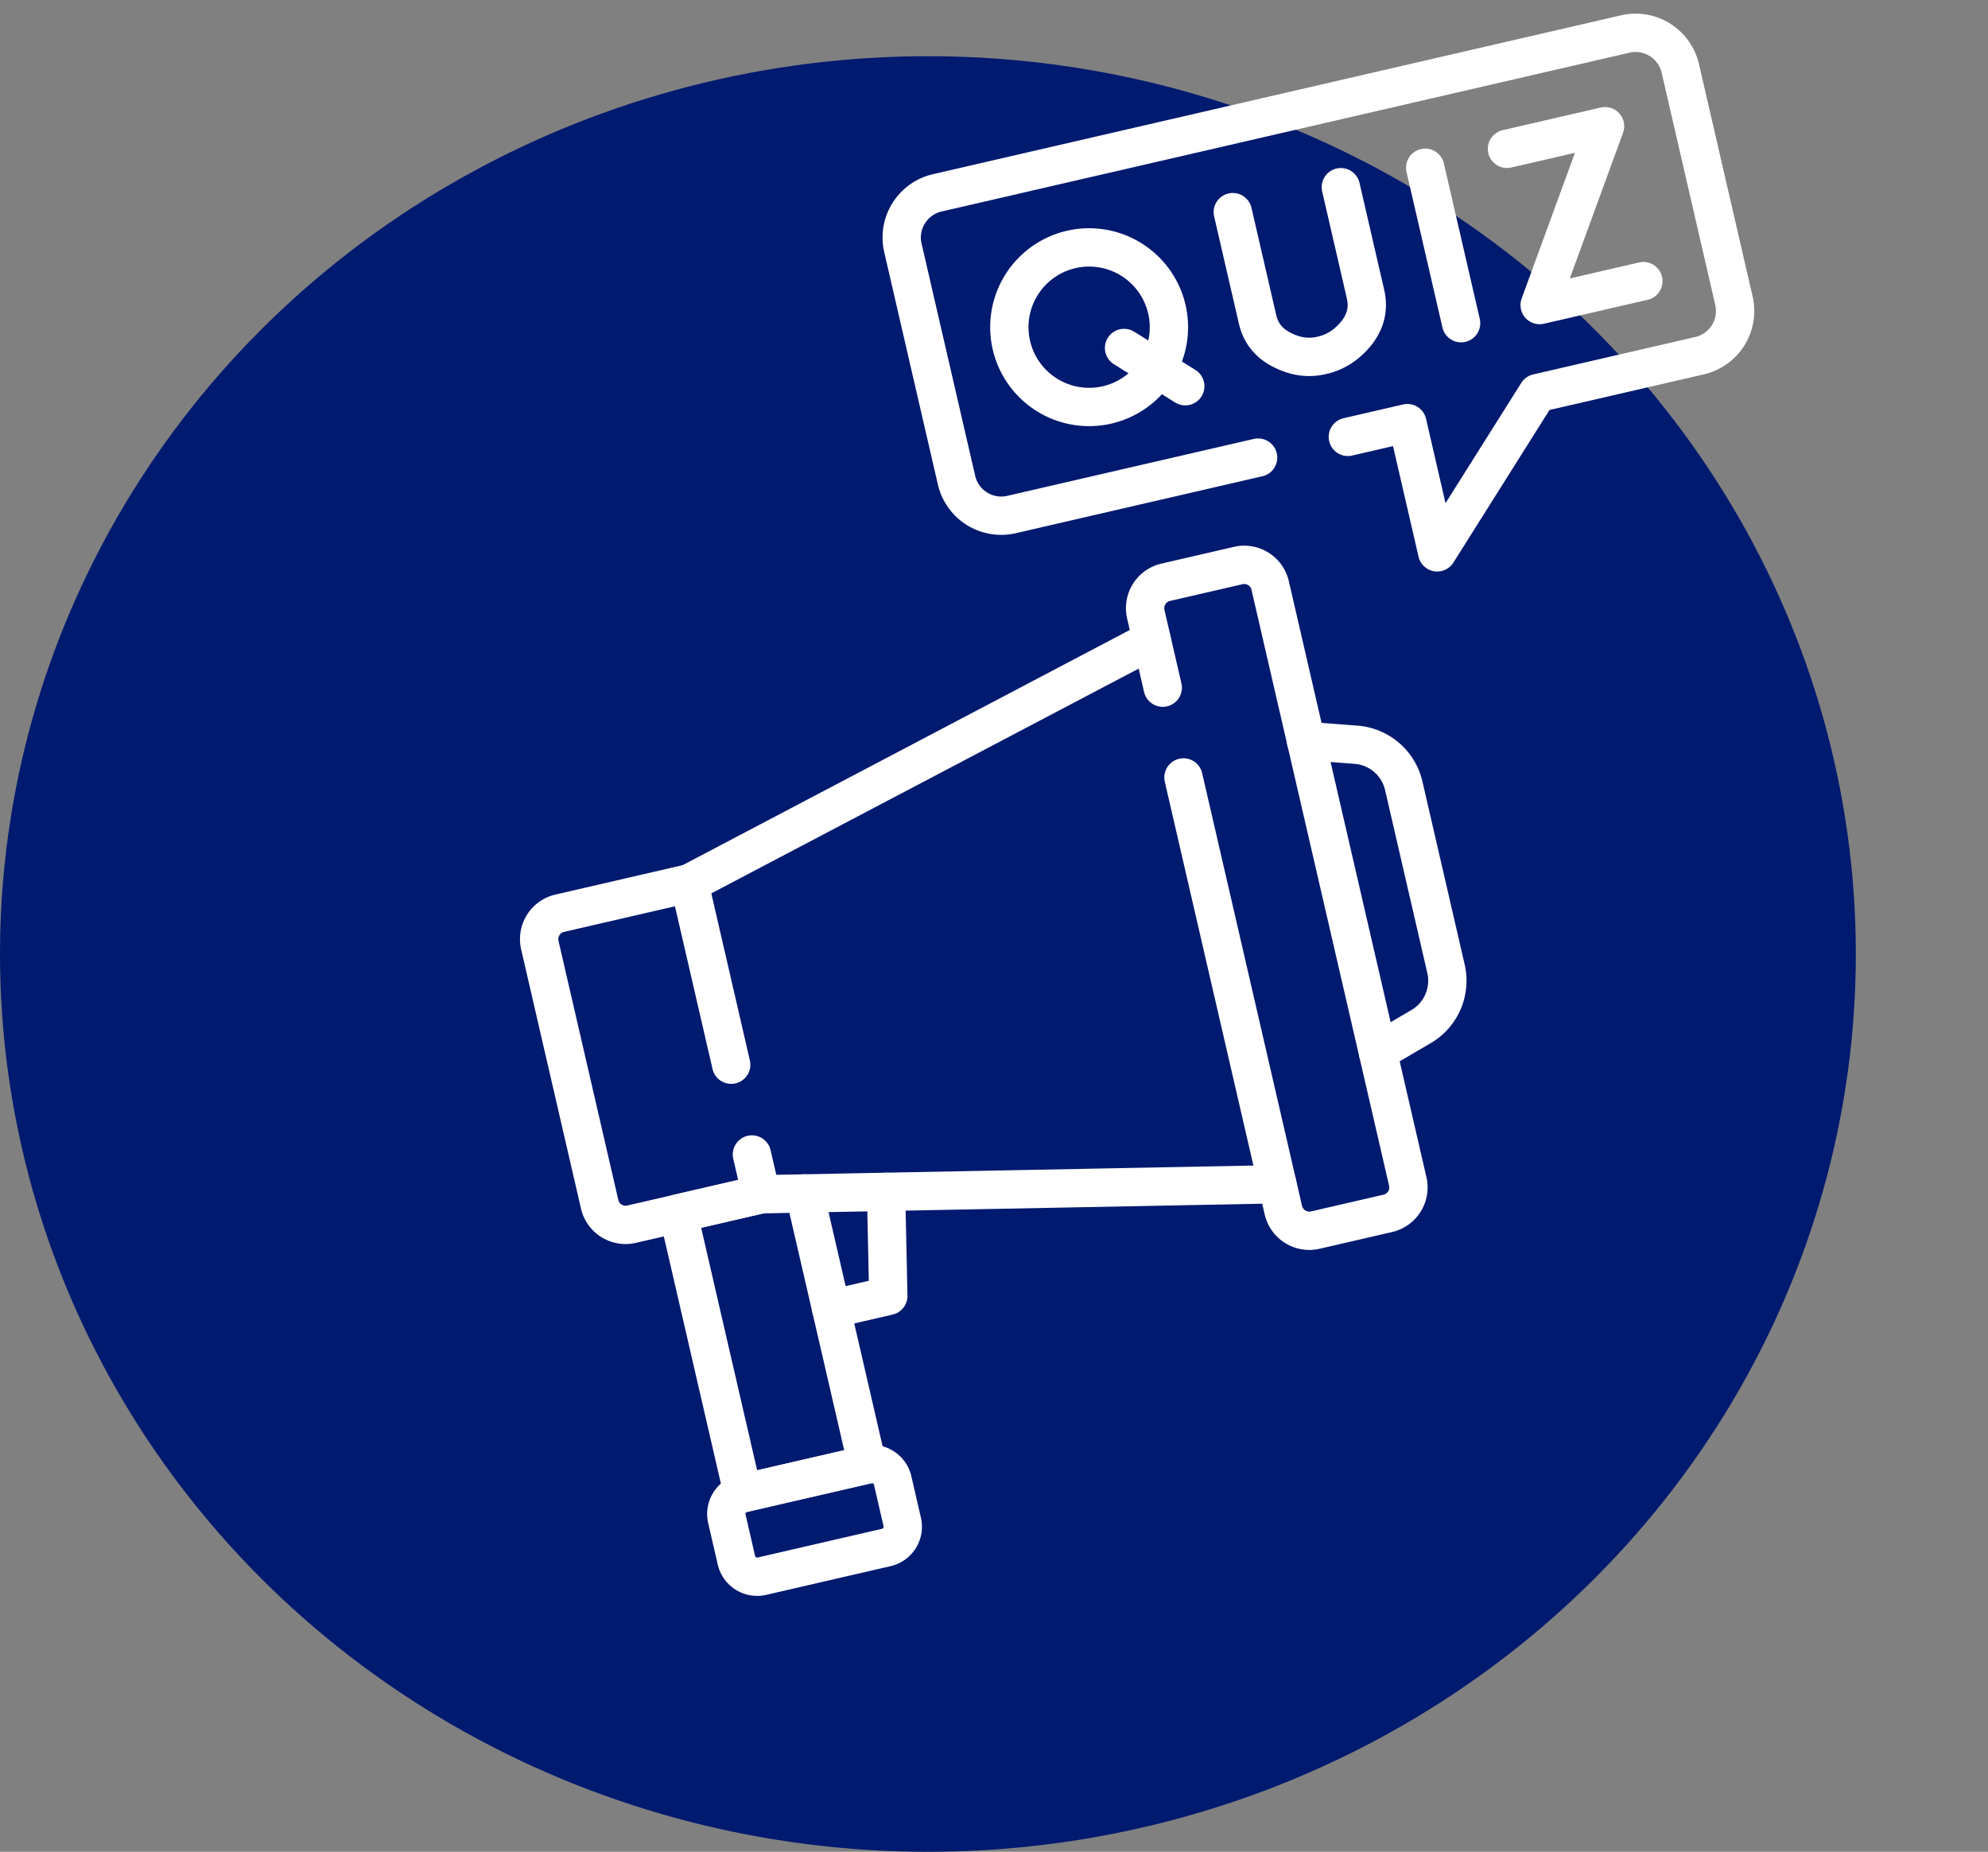
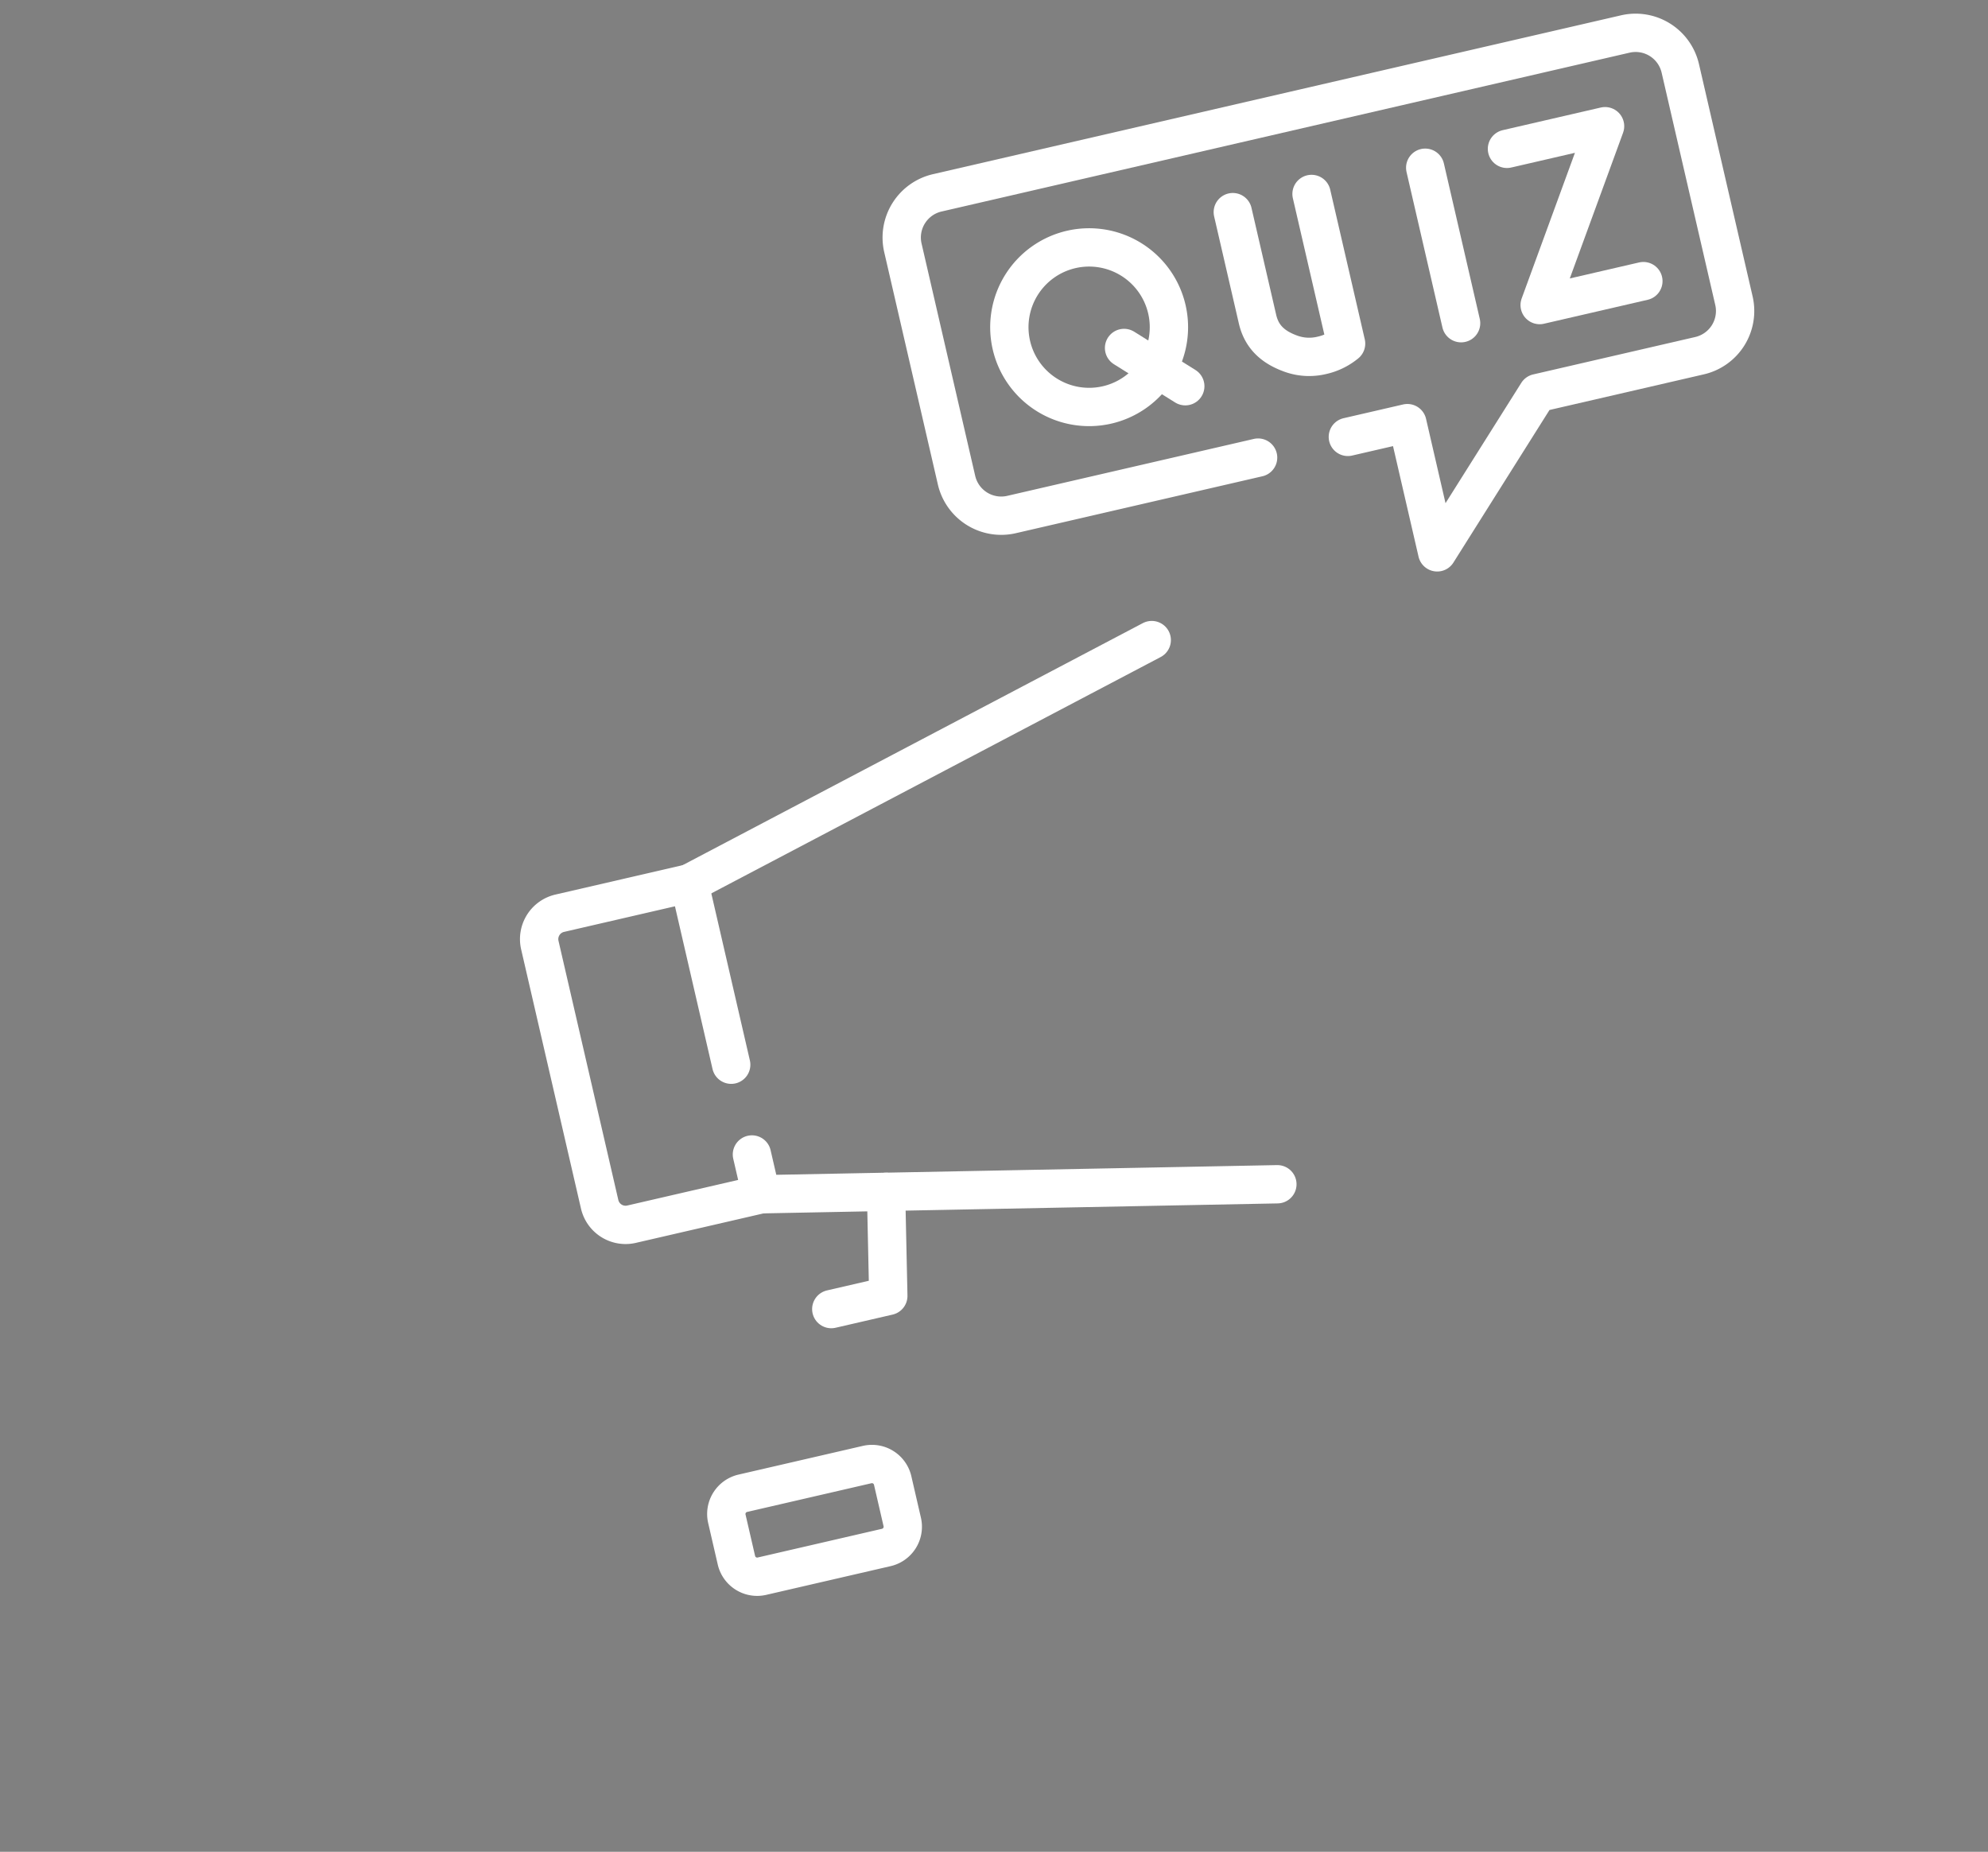
<svg xmlns="http://www.w3.org/2000/svg" width="363.143" height="338.269" viewBox="0 0 363.143 338.269">
  <rect x="0" y="0" width="363.143" height="338.269" fill="#808080" stroke="none" />
  <defs>
    <clipPath id="clip-path">
      <path id="path5948" d="M0,0H246.229V246.229H0Z" fill="#c0e410" />
    </clipPath>
  </defs>
  <g id="Groupe_22445" data-name="Groupe 22445" transform="translate(-342.742 -1023.921)">
-     <ellipse id="Ellipse_16" data-name="Ellipse 16" cx="169.5" cy="164" rx="169.5" ry="164" transform="translate(342.742 1034.19)" fill="#001a70" />
    <g id="g5934" transform="translate(410.578 1079.311) rotate(-13)">
      <g id="g5936" transform="translate(40.526 179.314)">
        <path id="path5938" d="M0,18.616H10.691L14.567,0" fill="none" stroke="#fff" stroke-linecap="round" stroke-linejoin="round" stroke-miterlimit="10" stroke-width="7" />
      </g>
      <g id="g5940" transform="translate(17.207 174.611)">
-         <path id="path5942" d="M23.319,1.635V52.463H0V0H15.548" fill="none" stroke="#fff" stroke-linecap="round" stroke-linejoin="round" stroke-miterlimit="10" stroke-width="7" />
-       </g>
+         </g>
      <g id="g5944" transform="translate(0 0)">
        <g id="g5946" clip-path="url(#clip-path)">
          <g id="g5952" transform="translate(13.323 227.076)">
            <path id="path5954" d="M27.2,0H3.886A3.886,3.886,0,0,0,0,3.886v7.773a3.886,3.886,0,0,0,3.886,3.886H27.2a3.886,3.886,0,0,0,3.886-3.886V3.886A3.886,3.886,0,0,0,27.2,0Z" fill="none" stroke="#fff" stroke-linecap="round" stroke-linejoin="round" stroke-miterlimit="10" stroke-width="7" />
          </g>
          <g id="g5956" transform="translate(32.755 174.609)">
            <path id="path5958" d="M0,0,92.3,19.432" fill="none" stroke="#fff" stroke-linecap="round" stroke-linejoin="round" stroke-miterlimit="10" stroke-width="7" />
          </g>
          <g id="g5960" transform="translate(32.755 92.023)">
            <path id="path5962" d="M92.3,0,0,24.29" fill="none" stroke="#fff" stroke-linecap="round" stroke-linejoin="round" stroke-miterlimit="10" stroke-width="7" />
          </g>
          <g id="g5964" transform="translate(148.376 116.313)">
-             <path id="path5966" d="M0,58.3l8.728-2.727A9.716,9.716,0,0,0,15.546,46.3V12A9.715,9.715,0,0,0,8.728,2.728L0,0" fill="none" stroke="#fff" stroke-linecap="round" stroke-linejoin="round" stroke-miterlimit="10" stroke-width="7" />
-           </g>
+             </g>
          <g id="g5968" transform="translate(3.607 116.314)">
            <path id="path5970" d="M29.148,50.838V58.3H4.857A4.859,4.859,0,0,1,0,53.439V4.857A4.856,4.856,0,0,1,4.857,0H29.148V34.006" fill="none" stroke="#fff" stroke-linecap="round" stroke-linejoin="round" stroke-miterlimit="10" stroke-width="7" />
          </g>
          <g id="g5972" transform="translate(125.057 82.309)">
-             <path id="path5974" d="M0,35.467v81.125a4.859,4.859,0,0,0,4.857,4.858H18.462a4.859,4.859,0,0,0,4.857-4.858V4.857A4.856,4.856,0,0,0,18.462,0H4.857A4.856,4.856,0,0,0,0,4.857V18.635" fill="none" stroke="#fff" stroke-linecap="round" stroke-linejoin="round" stroke-miterlimit="10" stroke-width="7" />
-           </g>
+             </g>
          <g id="g5976" transform="translate(132.13 38.892)">
            <path id="path5978" d="M0,0,9.325,9.325" fill="none" stroke="#fff" stroke-linecap="round" stroke-linejoin="round" stroke-miterlimit="10" stroke-width="7" />
          </g>
          <g id="g5980" transform="translate(112.194 19.186)">
            <path id="path5982" d="M29.148,14.575A14.574,14.574,0,1,1,14.574,0,14.575,14.575,0,0,1,29.148,14.575Z" fill="none" stroke="#fff" stroke-linecap="round" stroke-linejoin="round" stroke-miterlimit="10" stroke-width="7" />
          </g>
          <g id="g5984" transform="translate(193.137 19.186)">
            <path id="path5986" d="M0,0V29.148" transform="translate(0)" fill="none" stroke="#fff" stroke-linecap="round" stroke-linejoin="round" stroke-miterlimit="10" stroke-width="7" />
          </g>
          <g id="g5988" transform="translate(207.864 19.186)">
            <path id="path5990" d="M.6,0H18.992L0,29.148H19.445" fill="none" stroke="#fff" stroke-linecap="round" stroke-linejoin="round" stroke-miterlimit="10" stroke-width="7" />
          </g>
          <g id="g5992" transform="translate(157.068 19.186)">
-             <path id="path5994" d="M0,0V20.057c0,3.416,1.694,5.716,4.573,7.555a9.812,9.812,0,0,0,5.373,1.537,10.527,10.527,0,0,0,4.814-1.1c3.355-1.689,5.493-4.254,5.493-8.01V0" fill="none" stroke="#fff" stroke-linecap="round" stroke-linejoin="round" stroke-miterlimit="10" stroke-width="7" />
+             <path id="path5994" d="M0,0V20.057c0,3.416,1.694,5.716,4.573,7.555a9.812,9.812,0,0,0,5.373,1.537,10.527,10.527,0,0,0,4.814-1.1V0" fill="none" stroke="#fff" stroke-linecap="round" stroke-linejoin="round" stroke-miterlimit="10" stroke-width="7" />
          </g>
          <g id="g5996" transform="translate(96.881 3.607)">
            <path id="path5998" d="M71.43,60.307H82.587V84.53L106.98,60.307h30.384a8.378,8.378,0,0,0,8.378-8.378V8.378A8.378,8.378,0,0,0,137.364,0H8.378A8.378,8.378,0,0,0,0,8.378V51.929a8.378,8.378,0,0,0,8.378,8.378H54.6" fill="none" stroke="#fff" stroke-linecap="round" stroke-linejoin="round" stroke-miterlimit="10" stroke-width="7" />
          </g>
        </g>
      </g>
    </g>
  </g>
</svg>